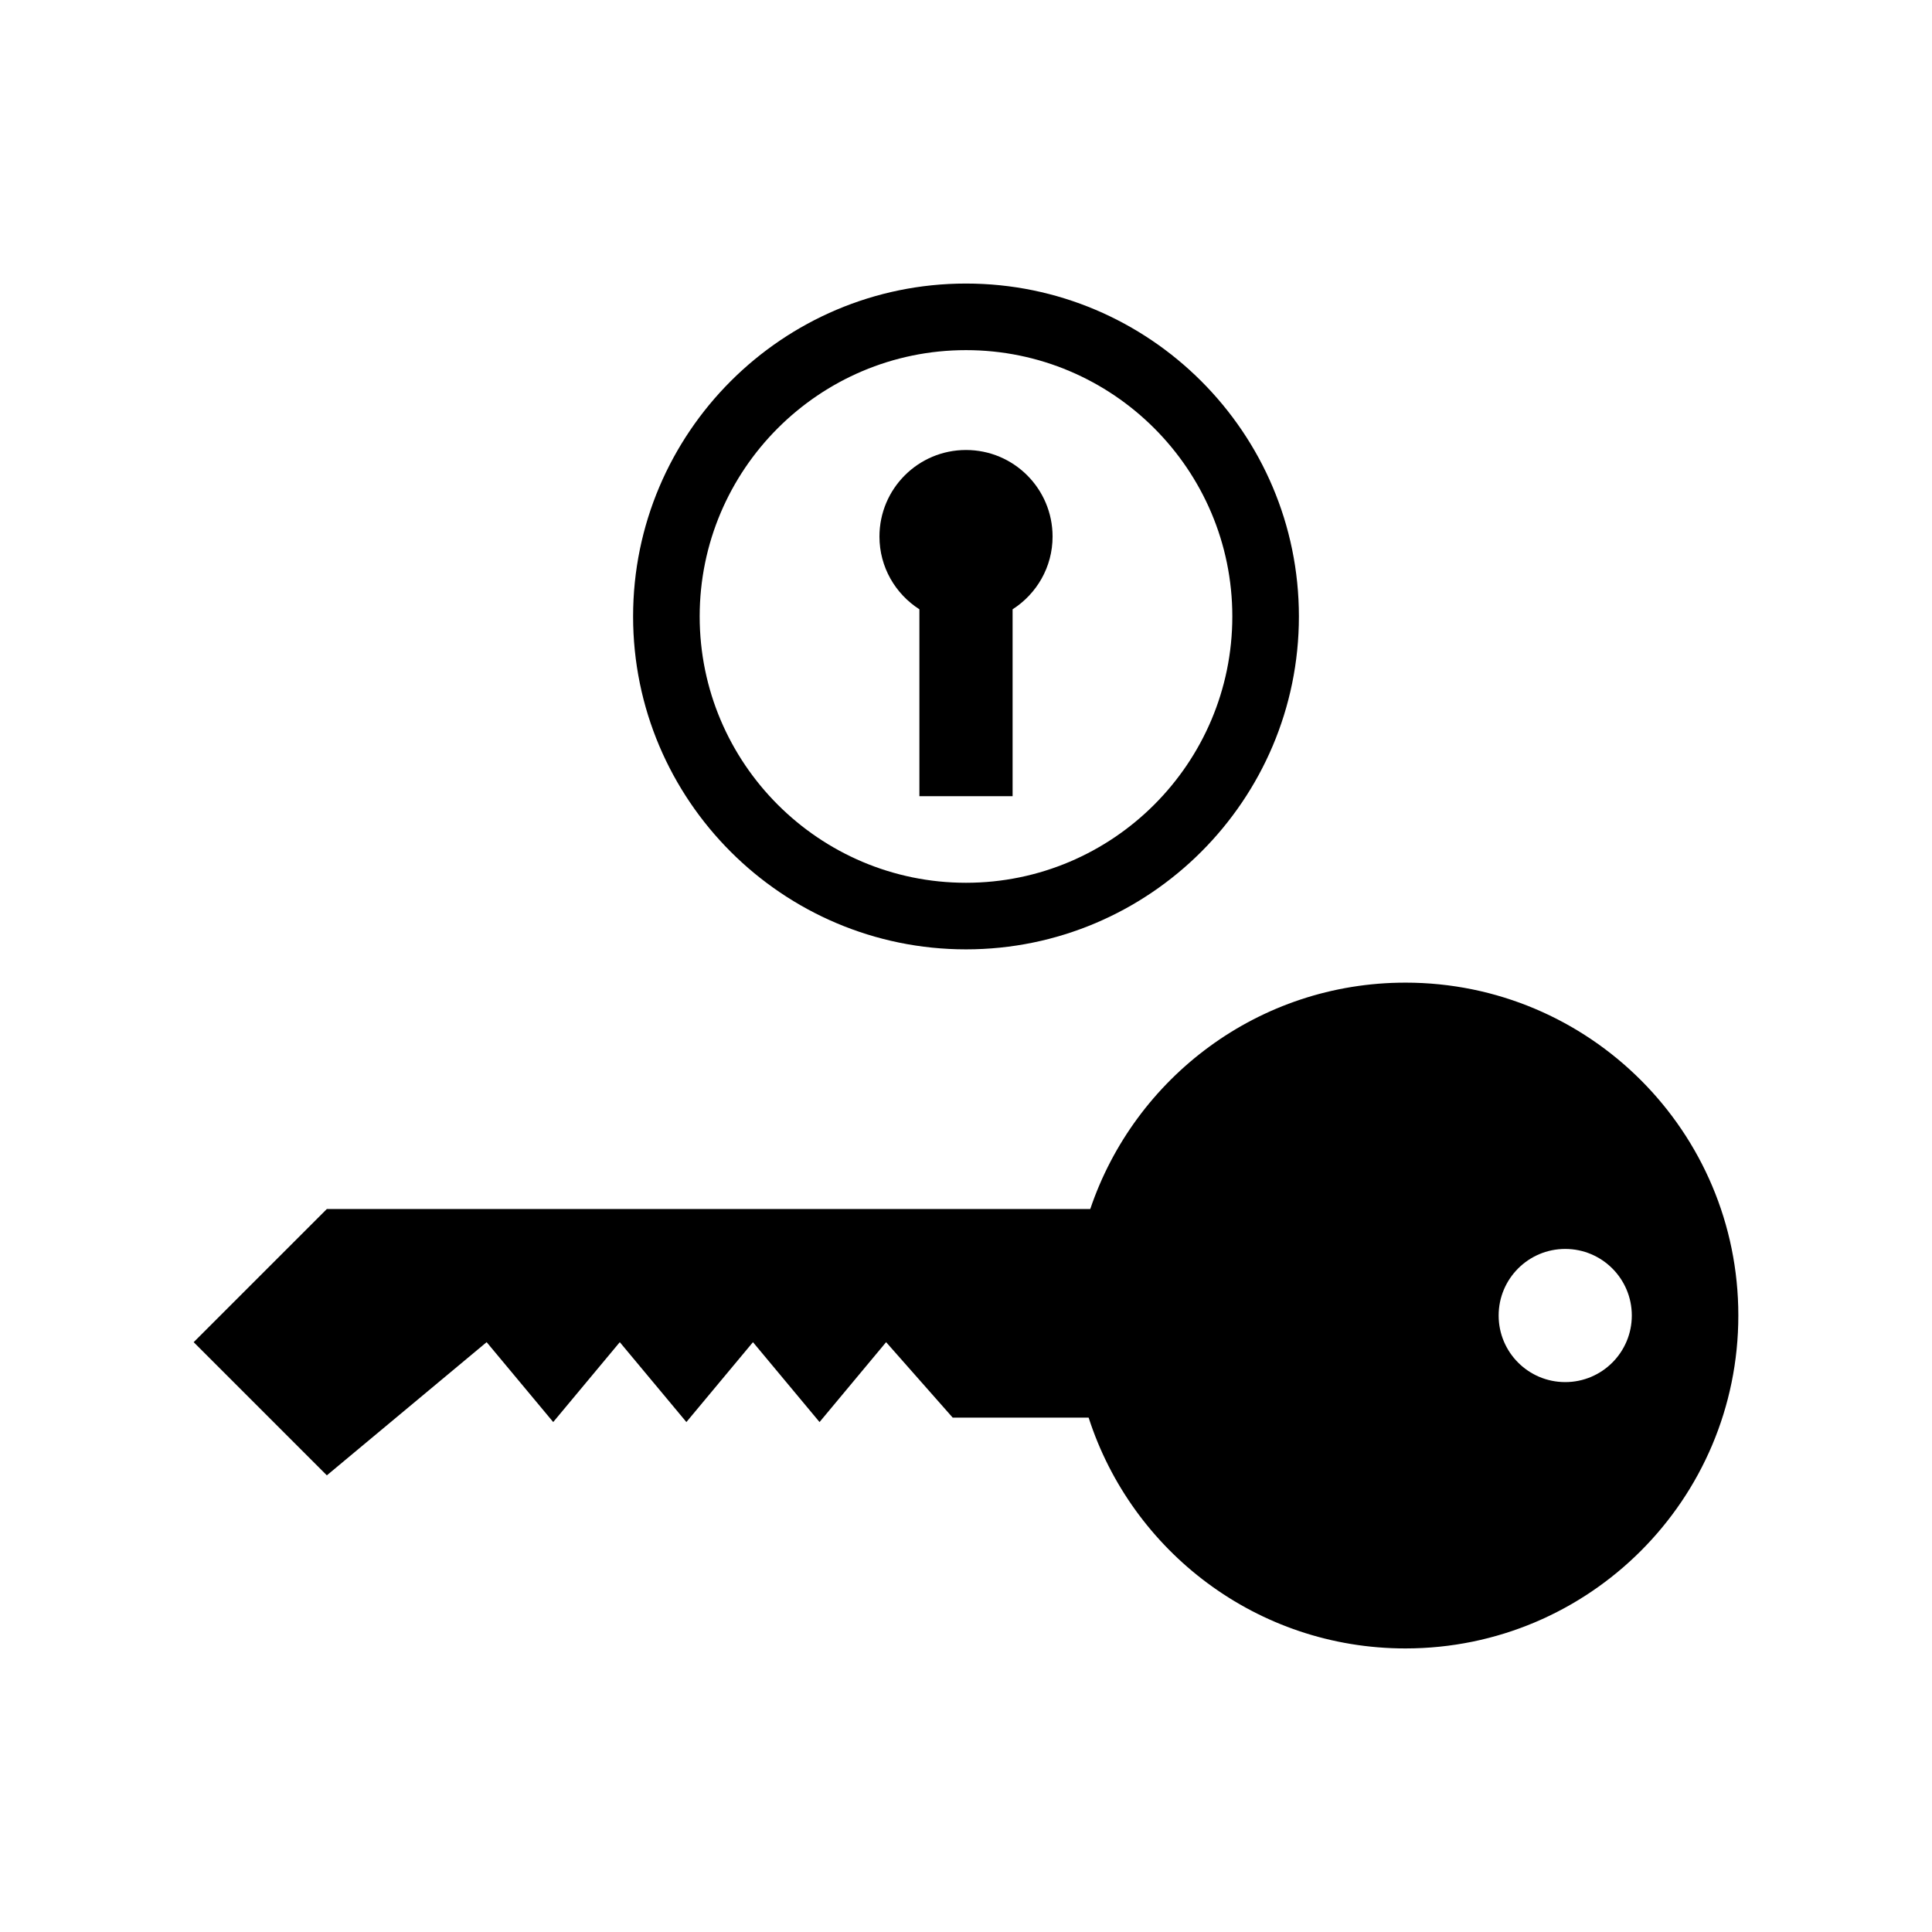
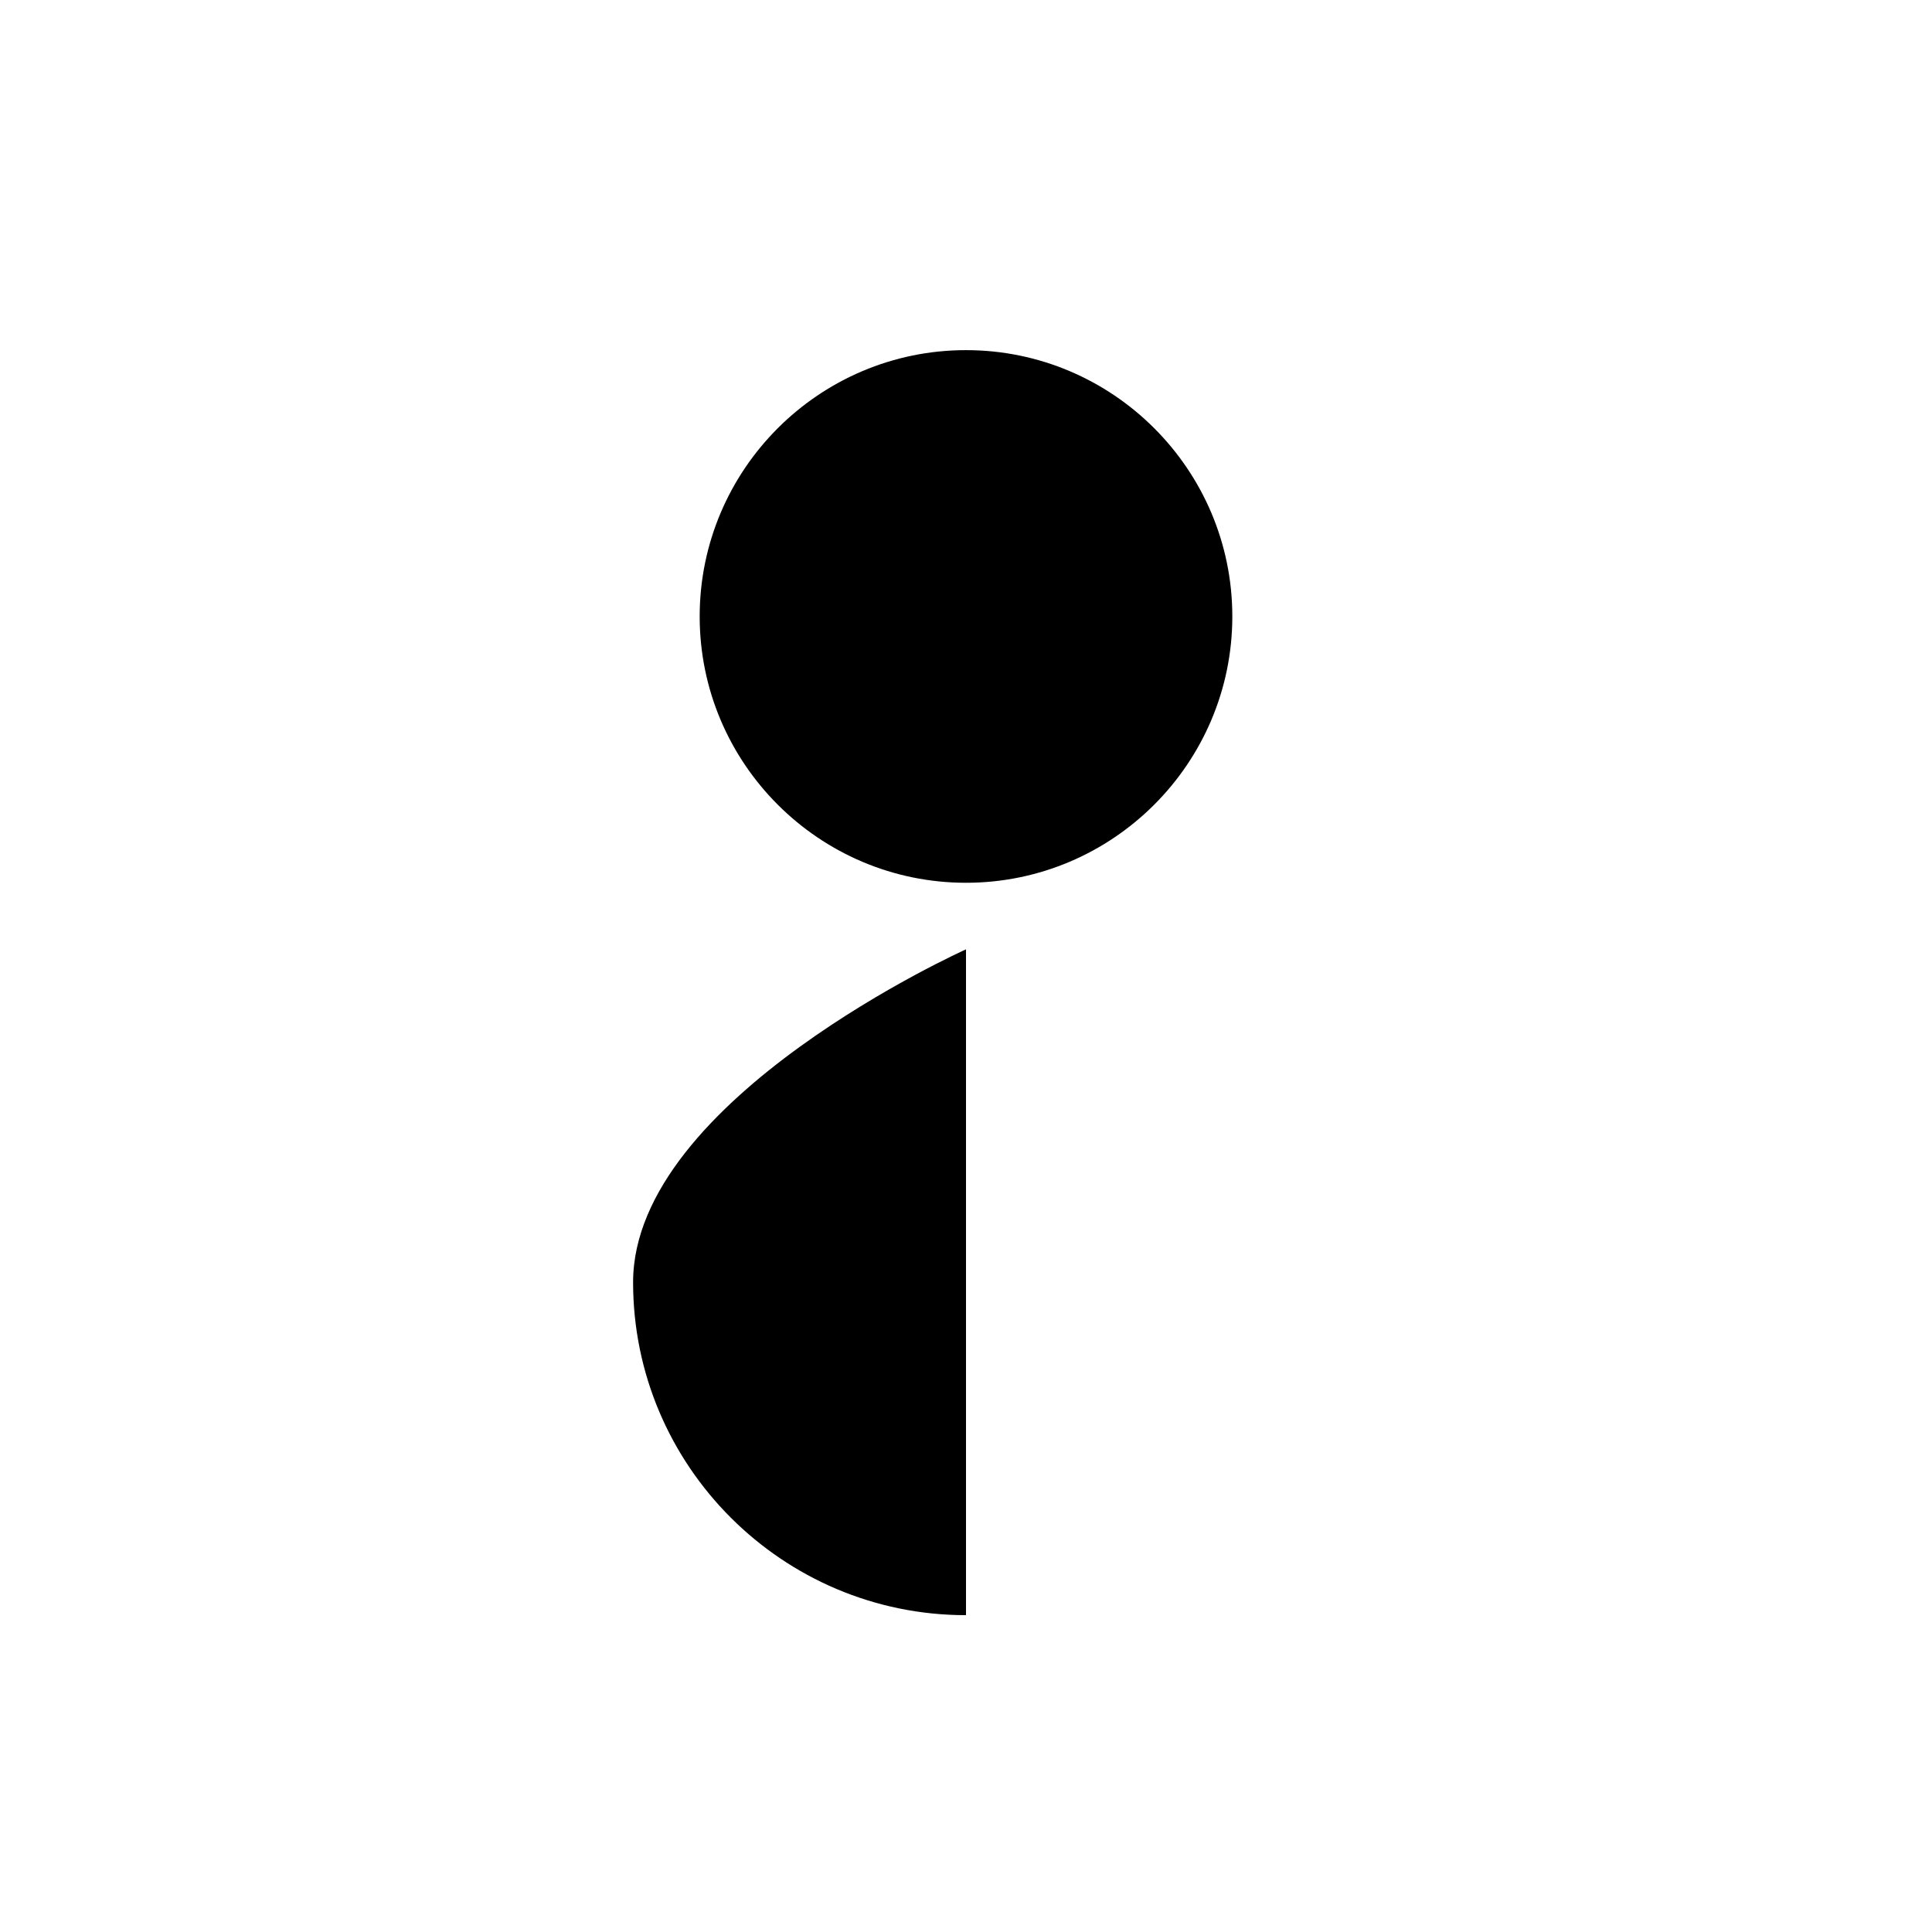
<svg xmlns="http://www.w3.org/2000/svg" fill="#000000" width="800px" height="800px" version="1.1" viewBox="144 144 512 512">
  <g>
-     <path d="m516.45 404.41c-38.836 0-71.742 25.129-83.52 59.992l-202.31-0.004-35.293 35.289 35.293 35.293 42.344-35.293 17.645 21.172 17.645-21.172 17.645 21.172 17.645-21.172 17.645 21.172 17.641-21.172 17.645 19.996h36.027c11.426 35.48 44.676 61.168 83.953 61.168 48.719 0 88.223-39.5 88.223-88.223 0.012-48.727-39.5-88.219-88.223-88.219zm42.352 105.86c-9.75 0-17.645-7.898-17.645-17.645 0-9.742 7.898-17.645 17.645-17.645 9.742 0 17.645 7.902 17.645 17.645 0 9.746-7.902 17.645-17.645 17.645z" />
-     <path d="m400 395.59c48.648 0 88.223-39.574 88.223-88.223 0-48.648-39.574-88.223-88.223-88.223s-88.223 39.574-88.223 88.223c-0.004 48.648 39.57 88.223 88.223 88.223zm0-158.8c38.914 0 70.578 31.656 70.578 70.578-0.004 38.918-31.668 70.578-70.578 70.578-38.918 0-70.578-31.656-70.578-70.578 0-38.918 31.656-70.578 70.578-70.578z" />
-     <path d="m387.65 305.47v49.531h24.699v-49.531c6.359-4.074 10.594-11.164 10.594-19.277 0-12.672-10.266-22.941-22.941-22.941-12.672 0-22.938 10.266-22.938 22.941 0 8.109 4.231 15.203 10.586 19.277z" />
+     <path d="m400 395.59s-88.223 39.574-88.223 88.223c-0.004 48.648 39.57 88.223 88.223 88.223zm0-158.8c38.914 0 70.578 31.656 70.578 70.578-0.004 38.918-31.668 70.578-70.578 70.578-38.918 0-70.578-31.656-70.578-70.578 0-38.918 31.656-70.578 70.578-70.578z" />
  </g>
</svg>